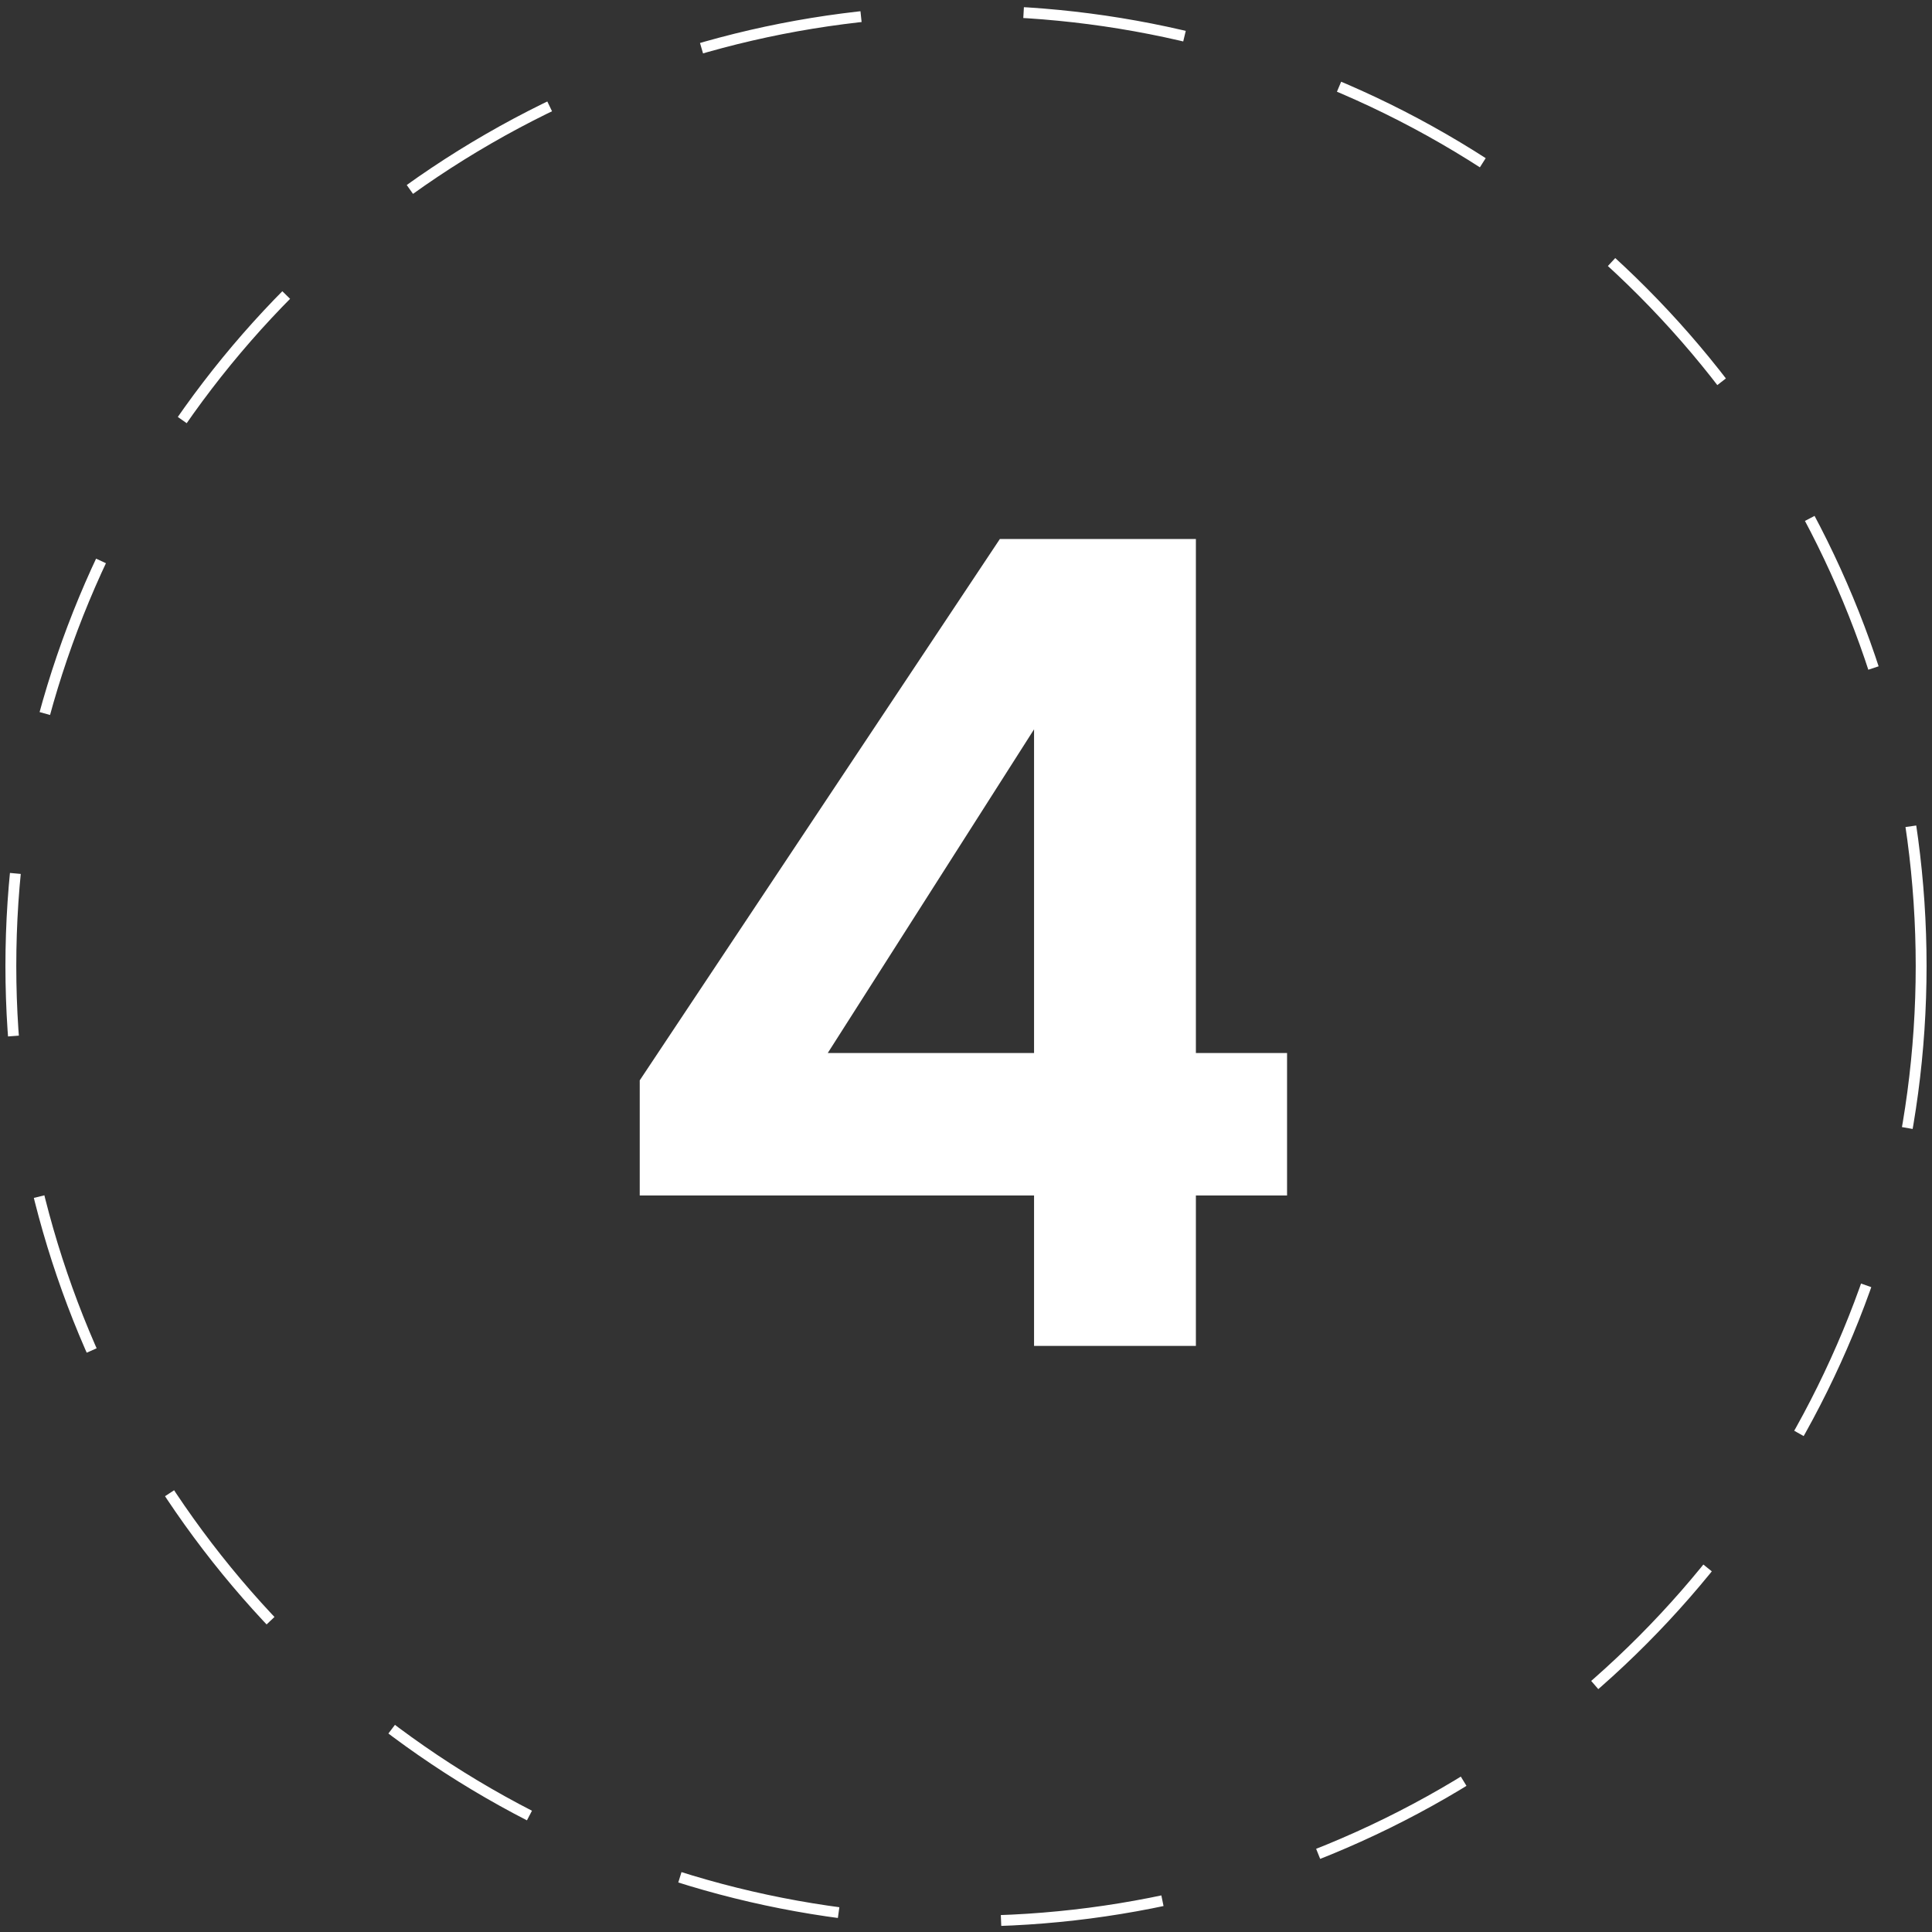
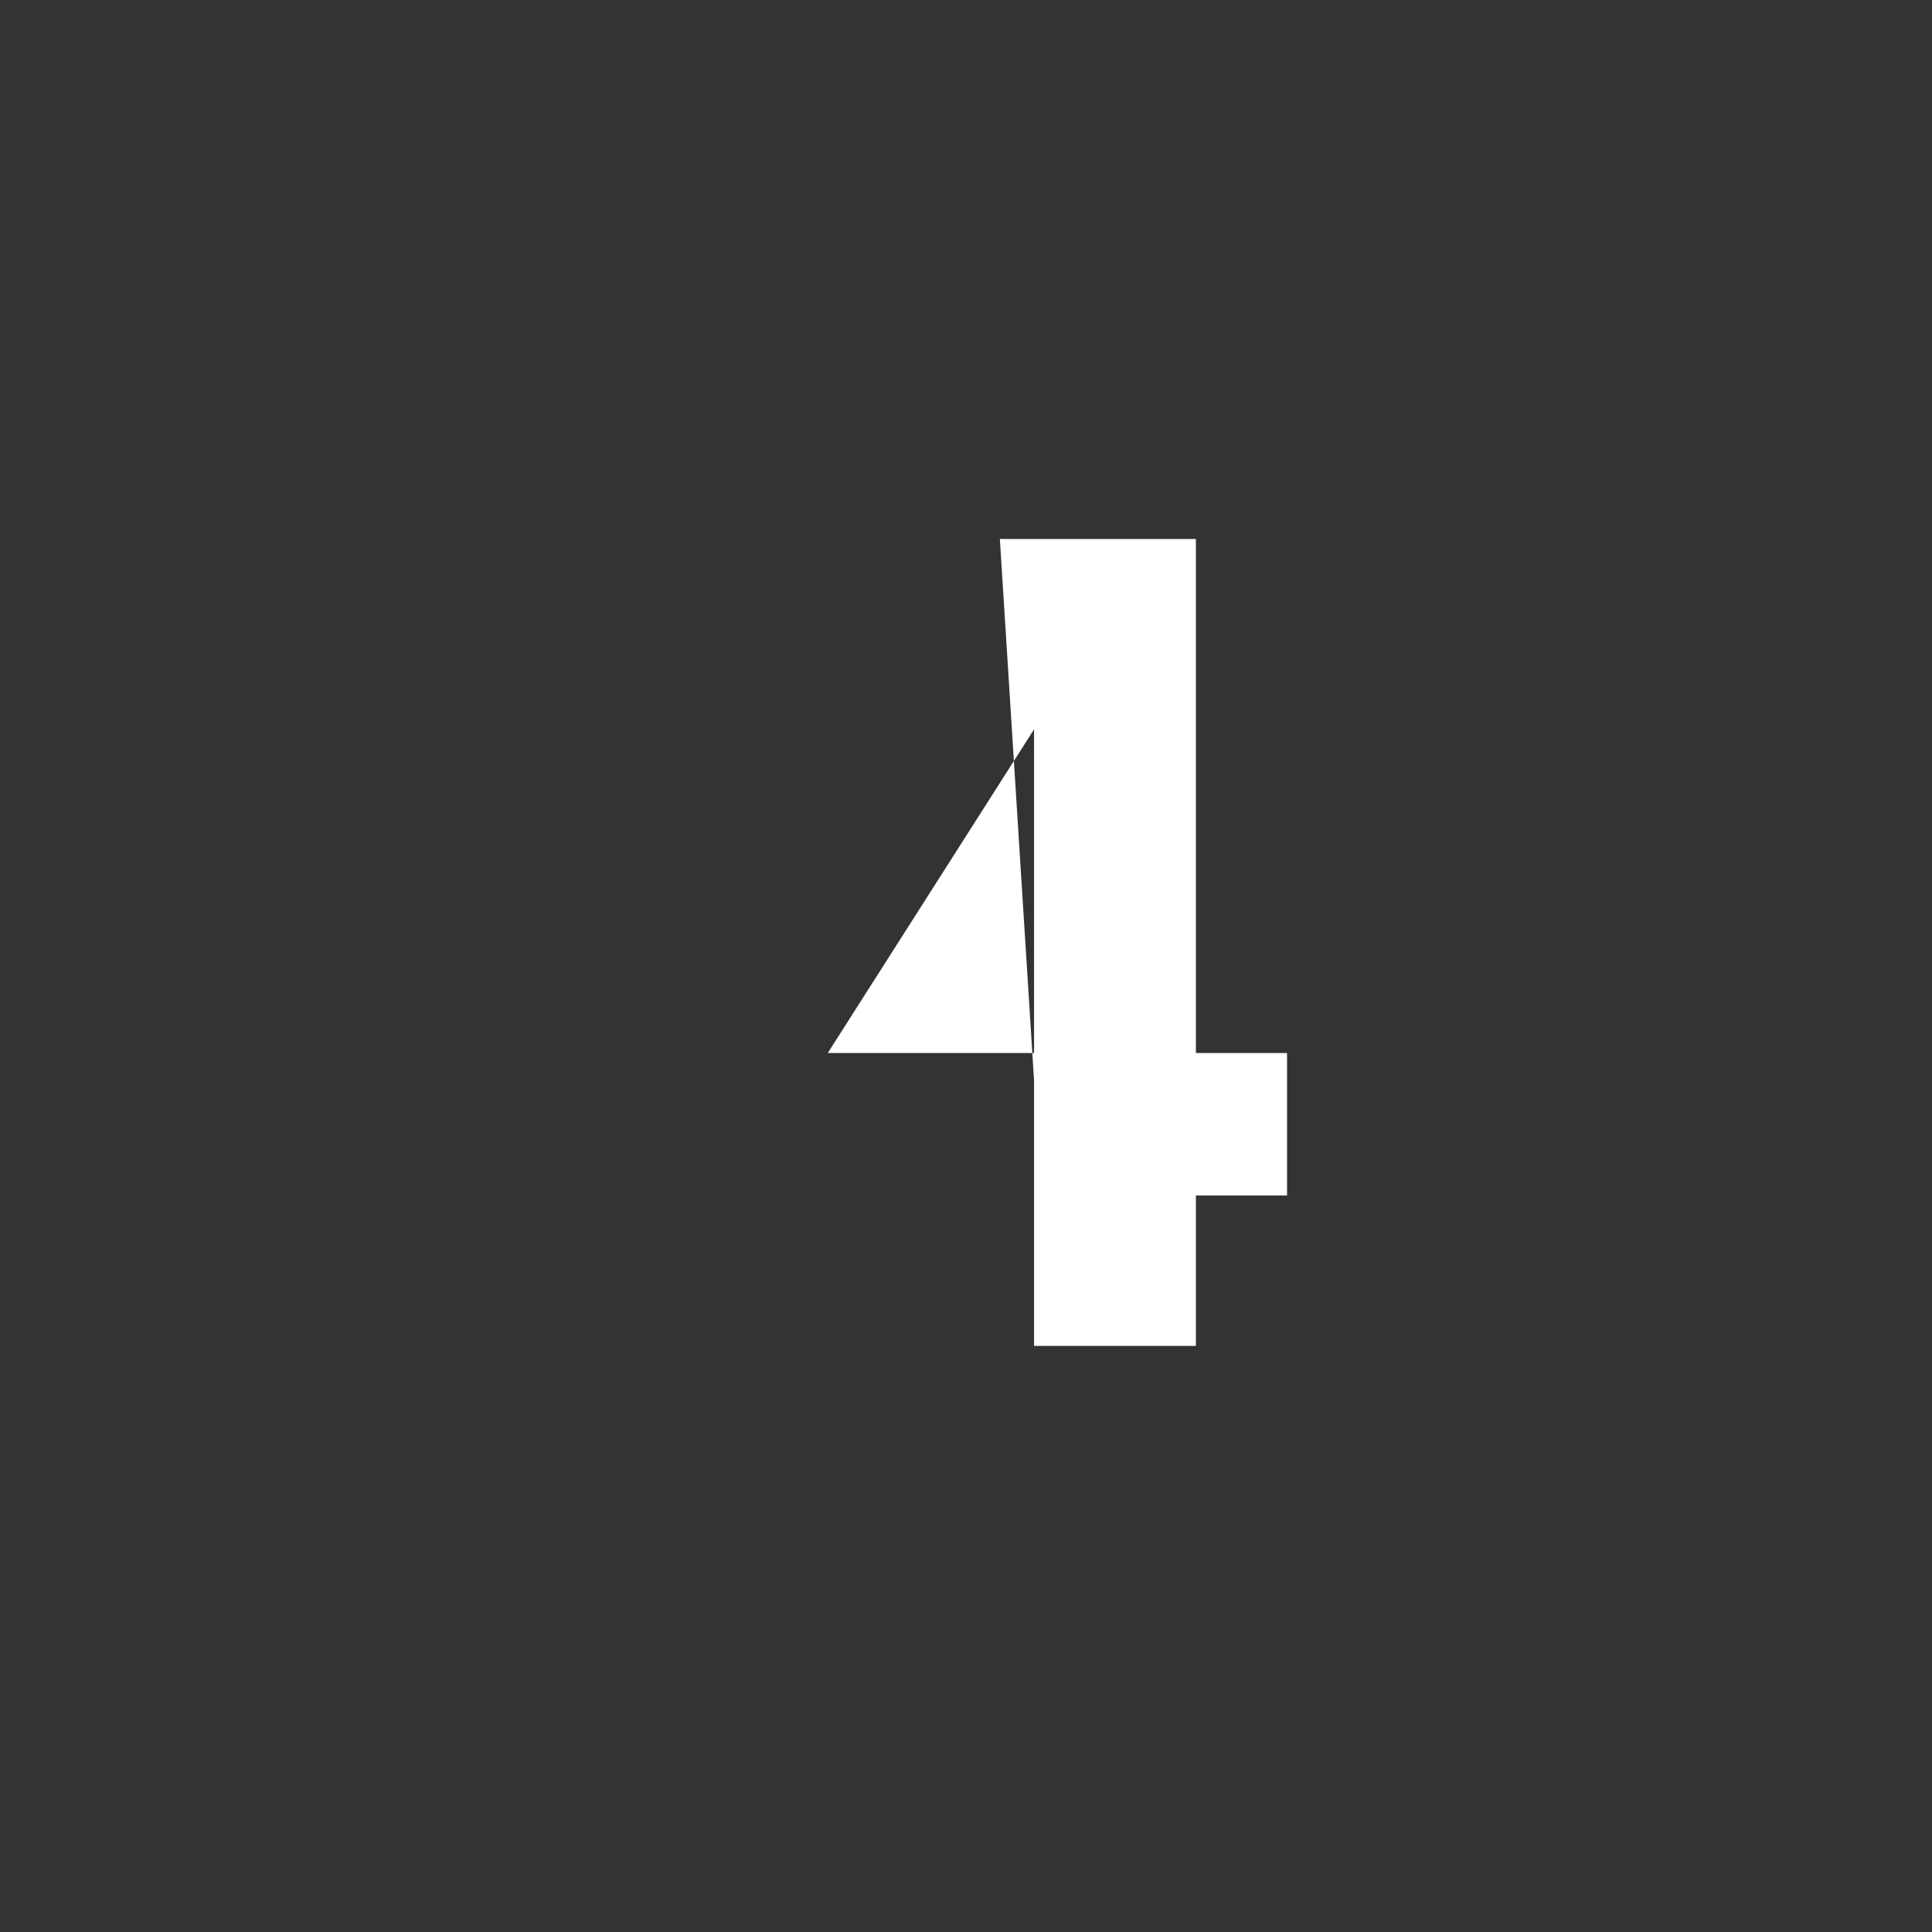
<svg xmlns="http://www.w3.org/2000/svg" width="178" height="178" viewBox="0 0 178 178" fill="none">
  <rect x="0" y="0" width="178" height="178" fill="#333333" stroke="none" />
-   <circle cx="89" cy="89" r="88" stroke="white" stroke-dasharray="15 15" />
-   <path d="M110.18 97.015H118.58V110.14H110.18V124H95.27V110.14H58.94V99.535L92.12 49.66H110.18V97.015ZM76.265 97.015H95.27V67.195L76.265 97.015Z" fill="white" />
+   <path d="M110.18 97.015H118.58V110.14H110.18V124H95.27V110.14V99.535L92.12 49.66H110.18V97.015ZM76.265 97.015H95.27V67.195L76.265 97.015Z" fill="white" />
</svg>